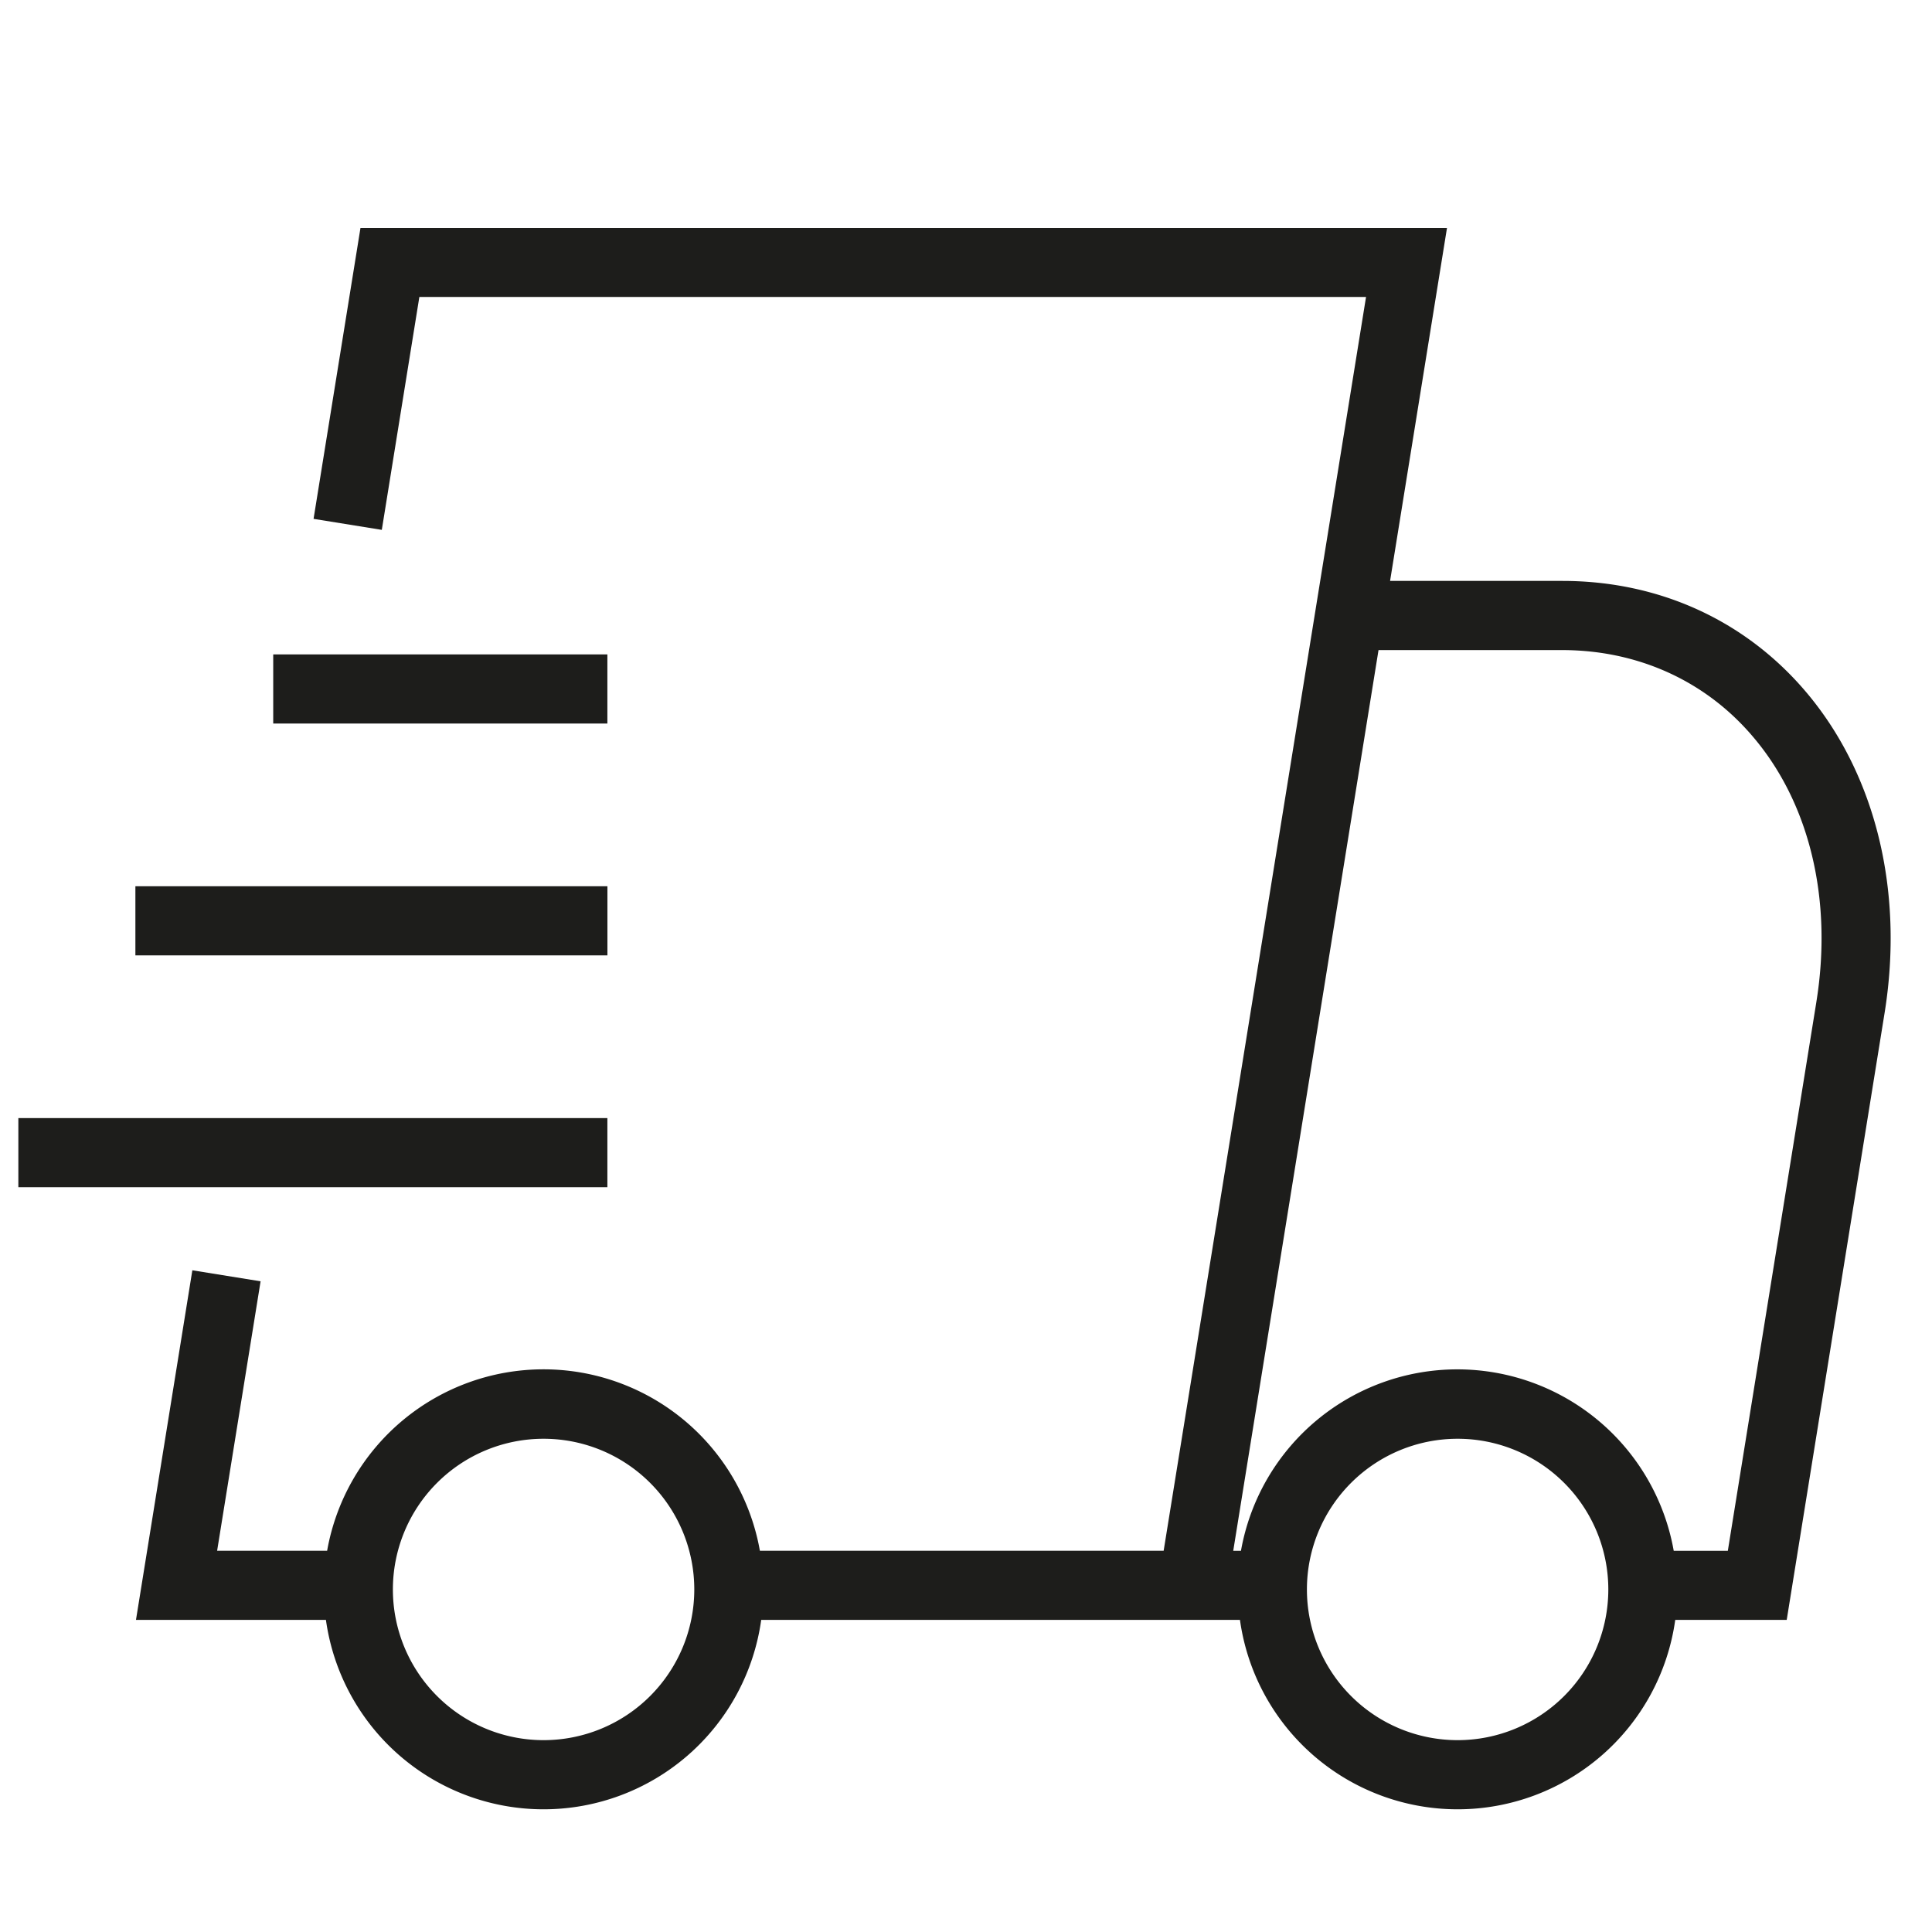
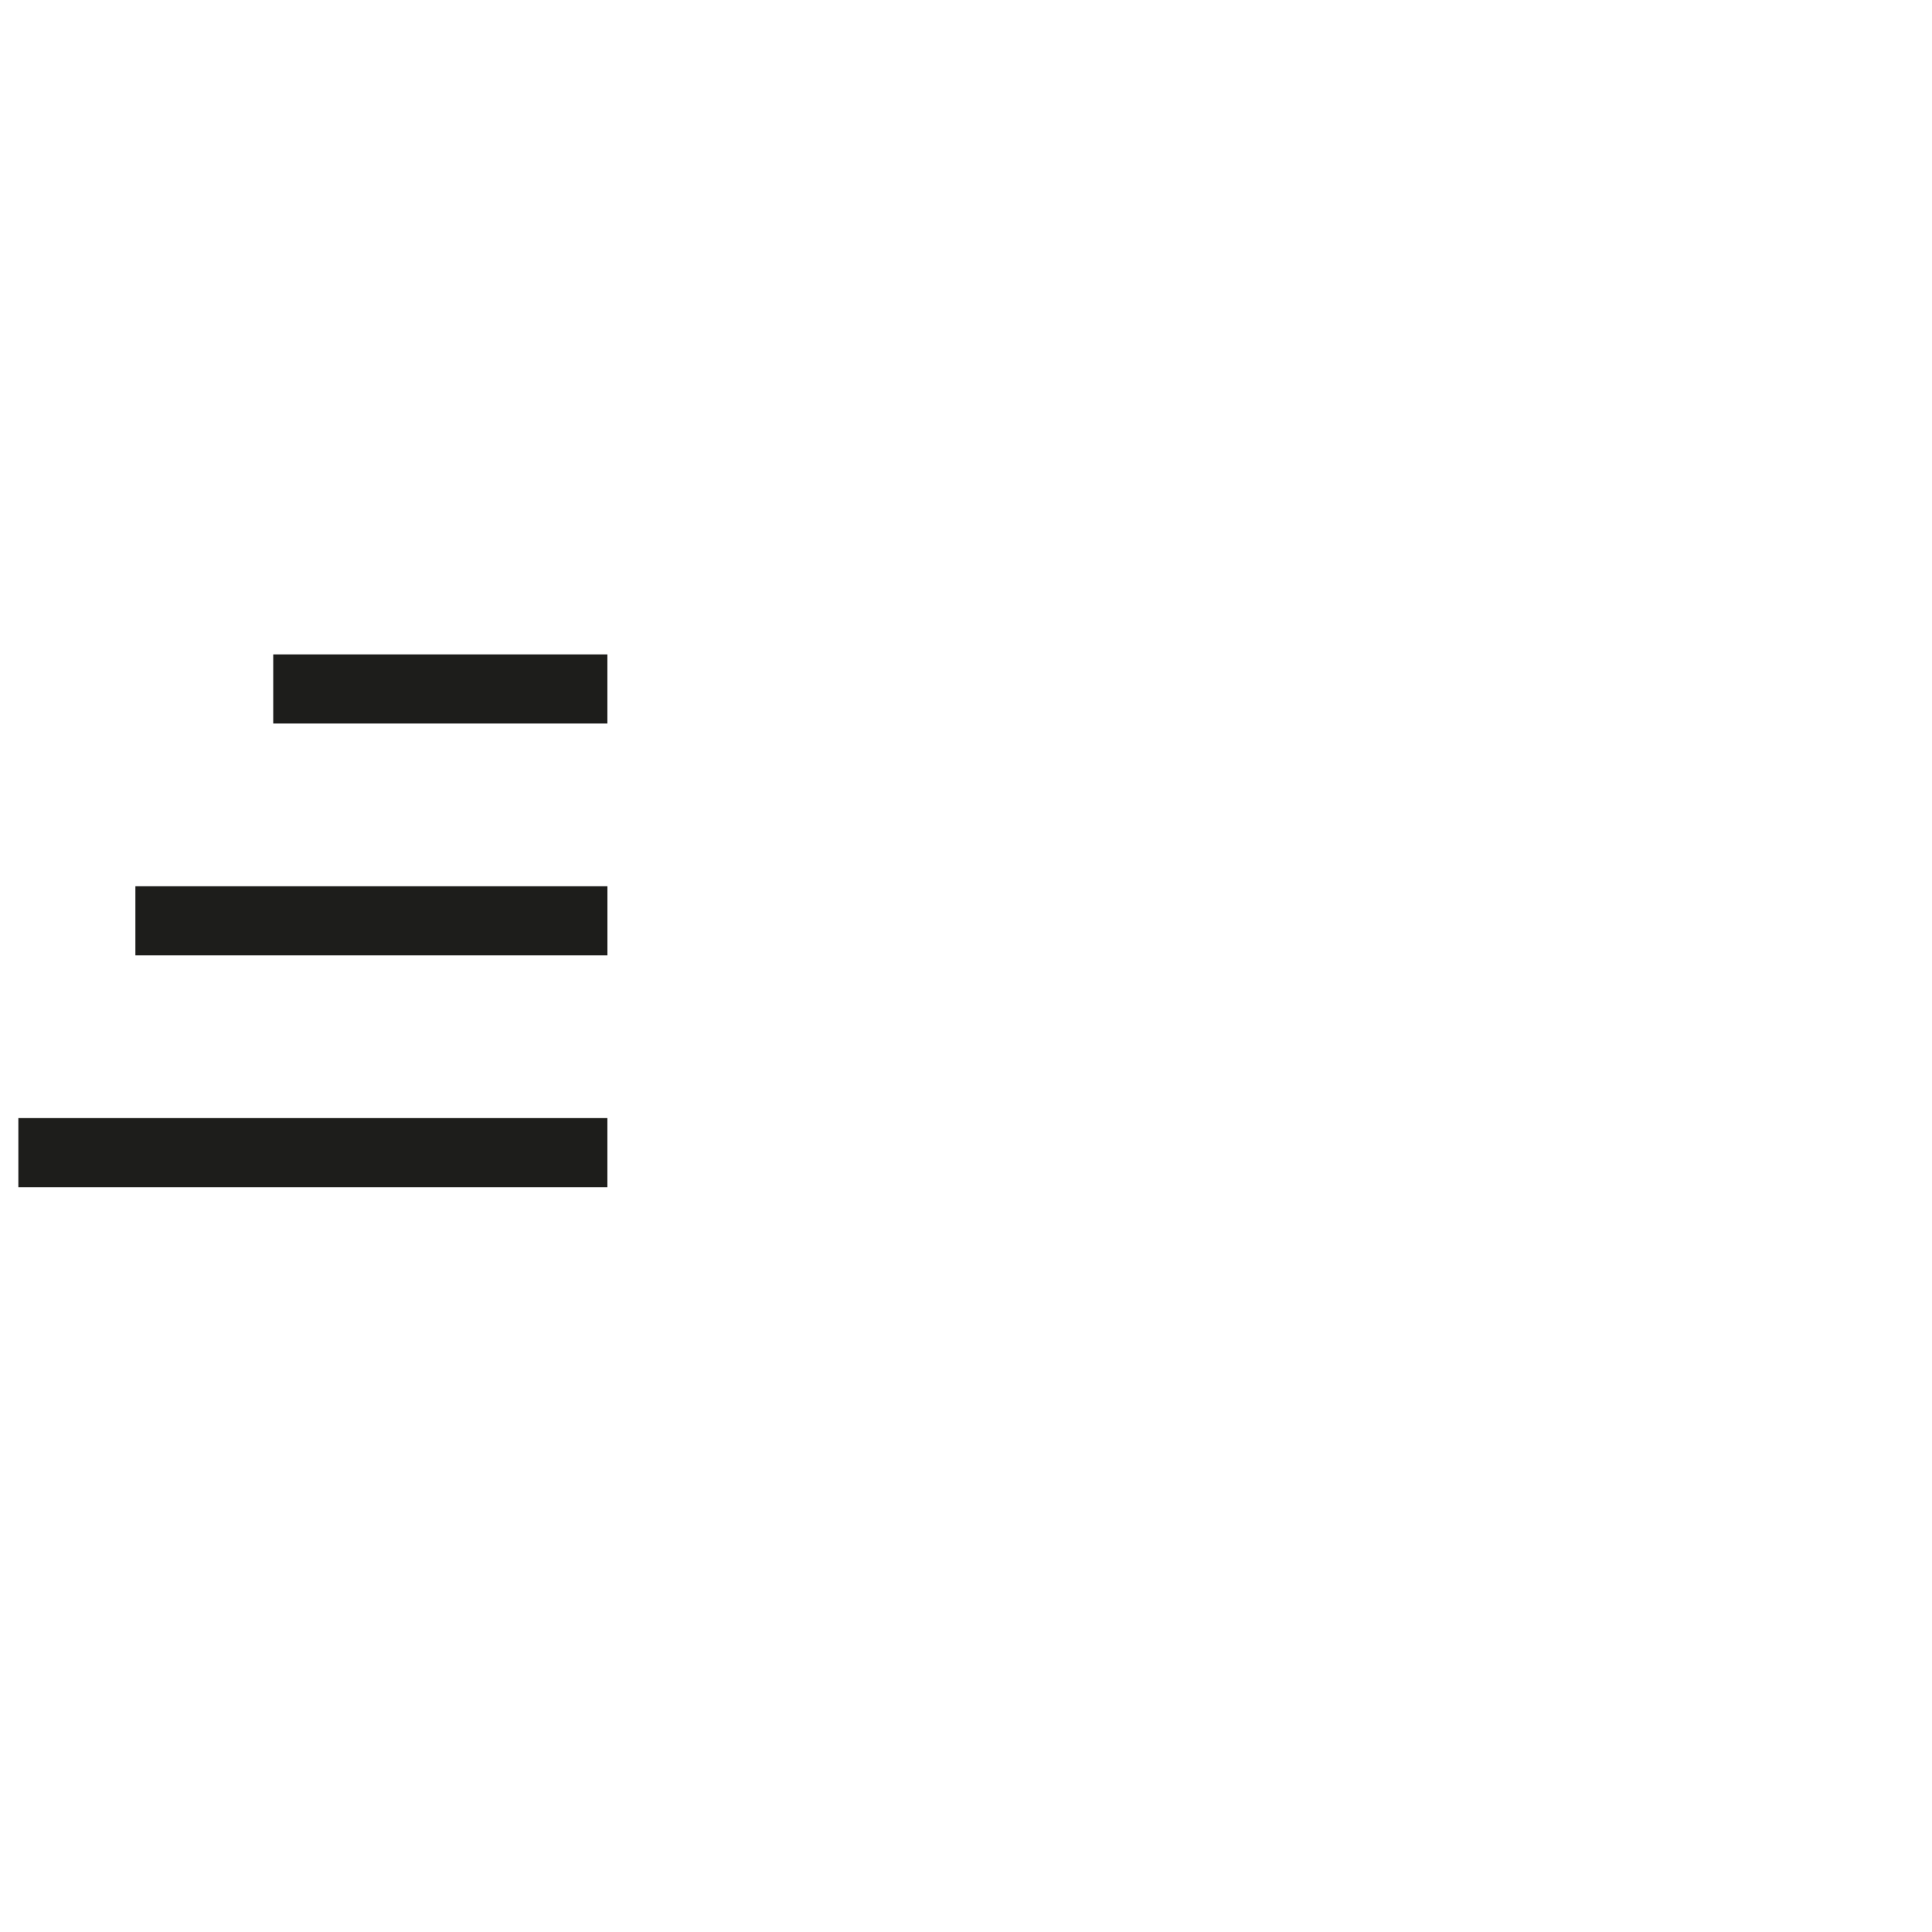
<svg xmlns="http://www.w3.org/2000/svg" width="500" height="500" viewBox="0 0 500 500">
  <defs>
    <style>.a{fill:#1d1d1b;}</style>
  </defs>
  <rect class="a" x="70.71" y="169.36" width="86.48" height="17.89" />
  <rect class="a" x="35.04" y="229.36" width="122.16" height="17.89" />
  <rect class="a" x="4.75" y="289.36" width="152.44" height="17.89" />
-   <path class="a" d="M467.27,178.93c-15.7-18.44-38-28.59-62.93-28.59H359.75L374.48,59H93.29L81.15,134.28l17.66,2.85,9.72-60.28h245L301.15,401.34H196.66a56.87,56.87,0,0,0-112,0H56.19L67.44,331.6l-17.66-2.85L35.19,419.23H84.35a56.87,56.87,0,0,0,112.65,0H320.9a56.87,56.87,0,0,0,112.65,0H462.4l25.33-157.07C492.83,230.52,485.37,200.19,467.27,178.93ZM140.68,450.35a39,39,0,1,1,39-39A39,39,0,0,1,140.68,450.35Zm236.55,0a39,39,0,1,1,39-39A39,39,0,0,1,377.23,450.35Zm92.84-191-22.91,142h-14a56.87,56.87,0,0,0-112,0h-2l37.6-233.11h47.48c19.55,0,37.06,7.92,49.31,22.29C468.35,207.79,474.34,232.86,470.07,259.32Z" />
</svg>